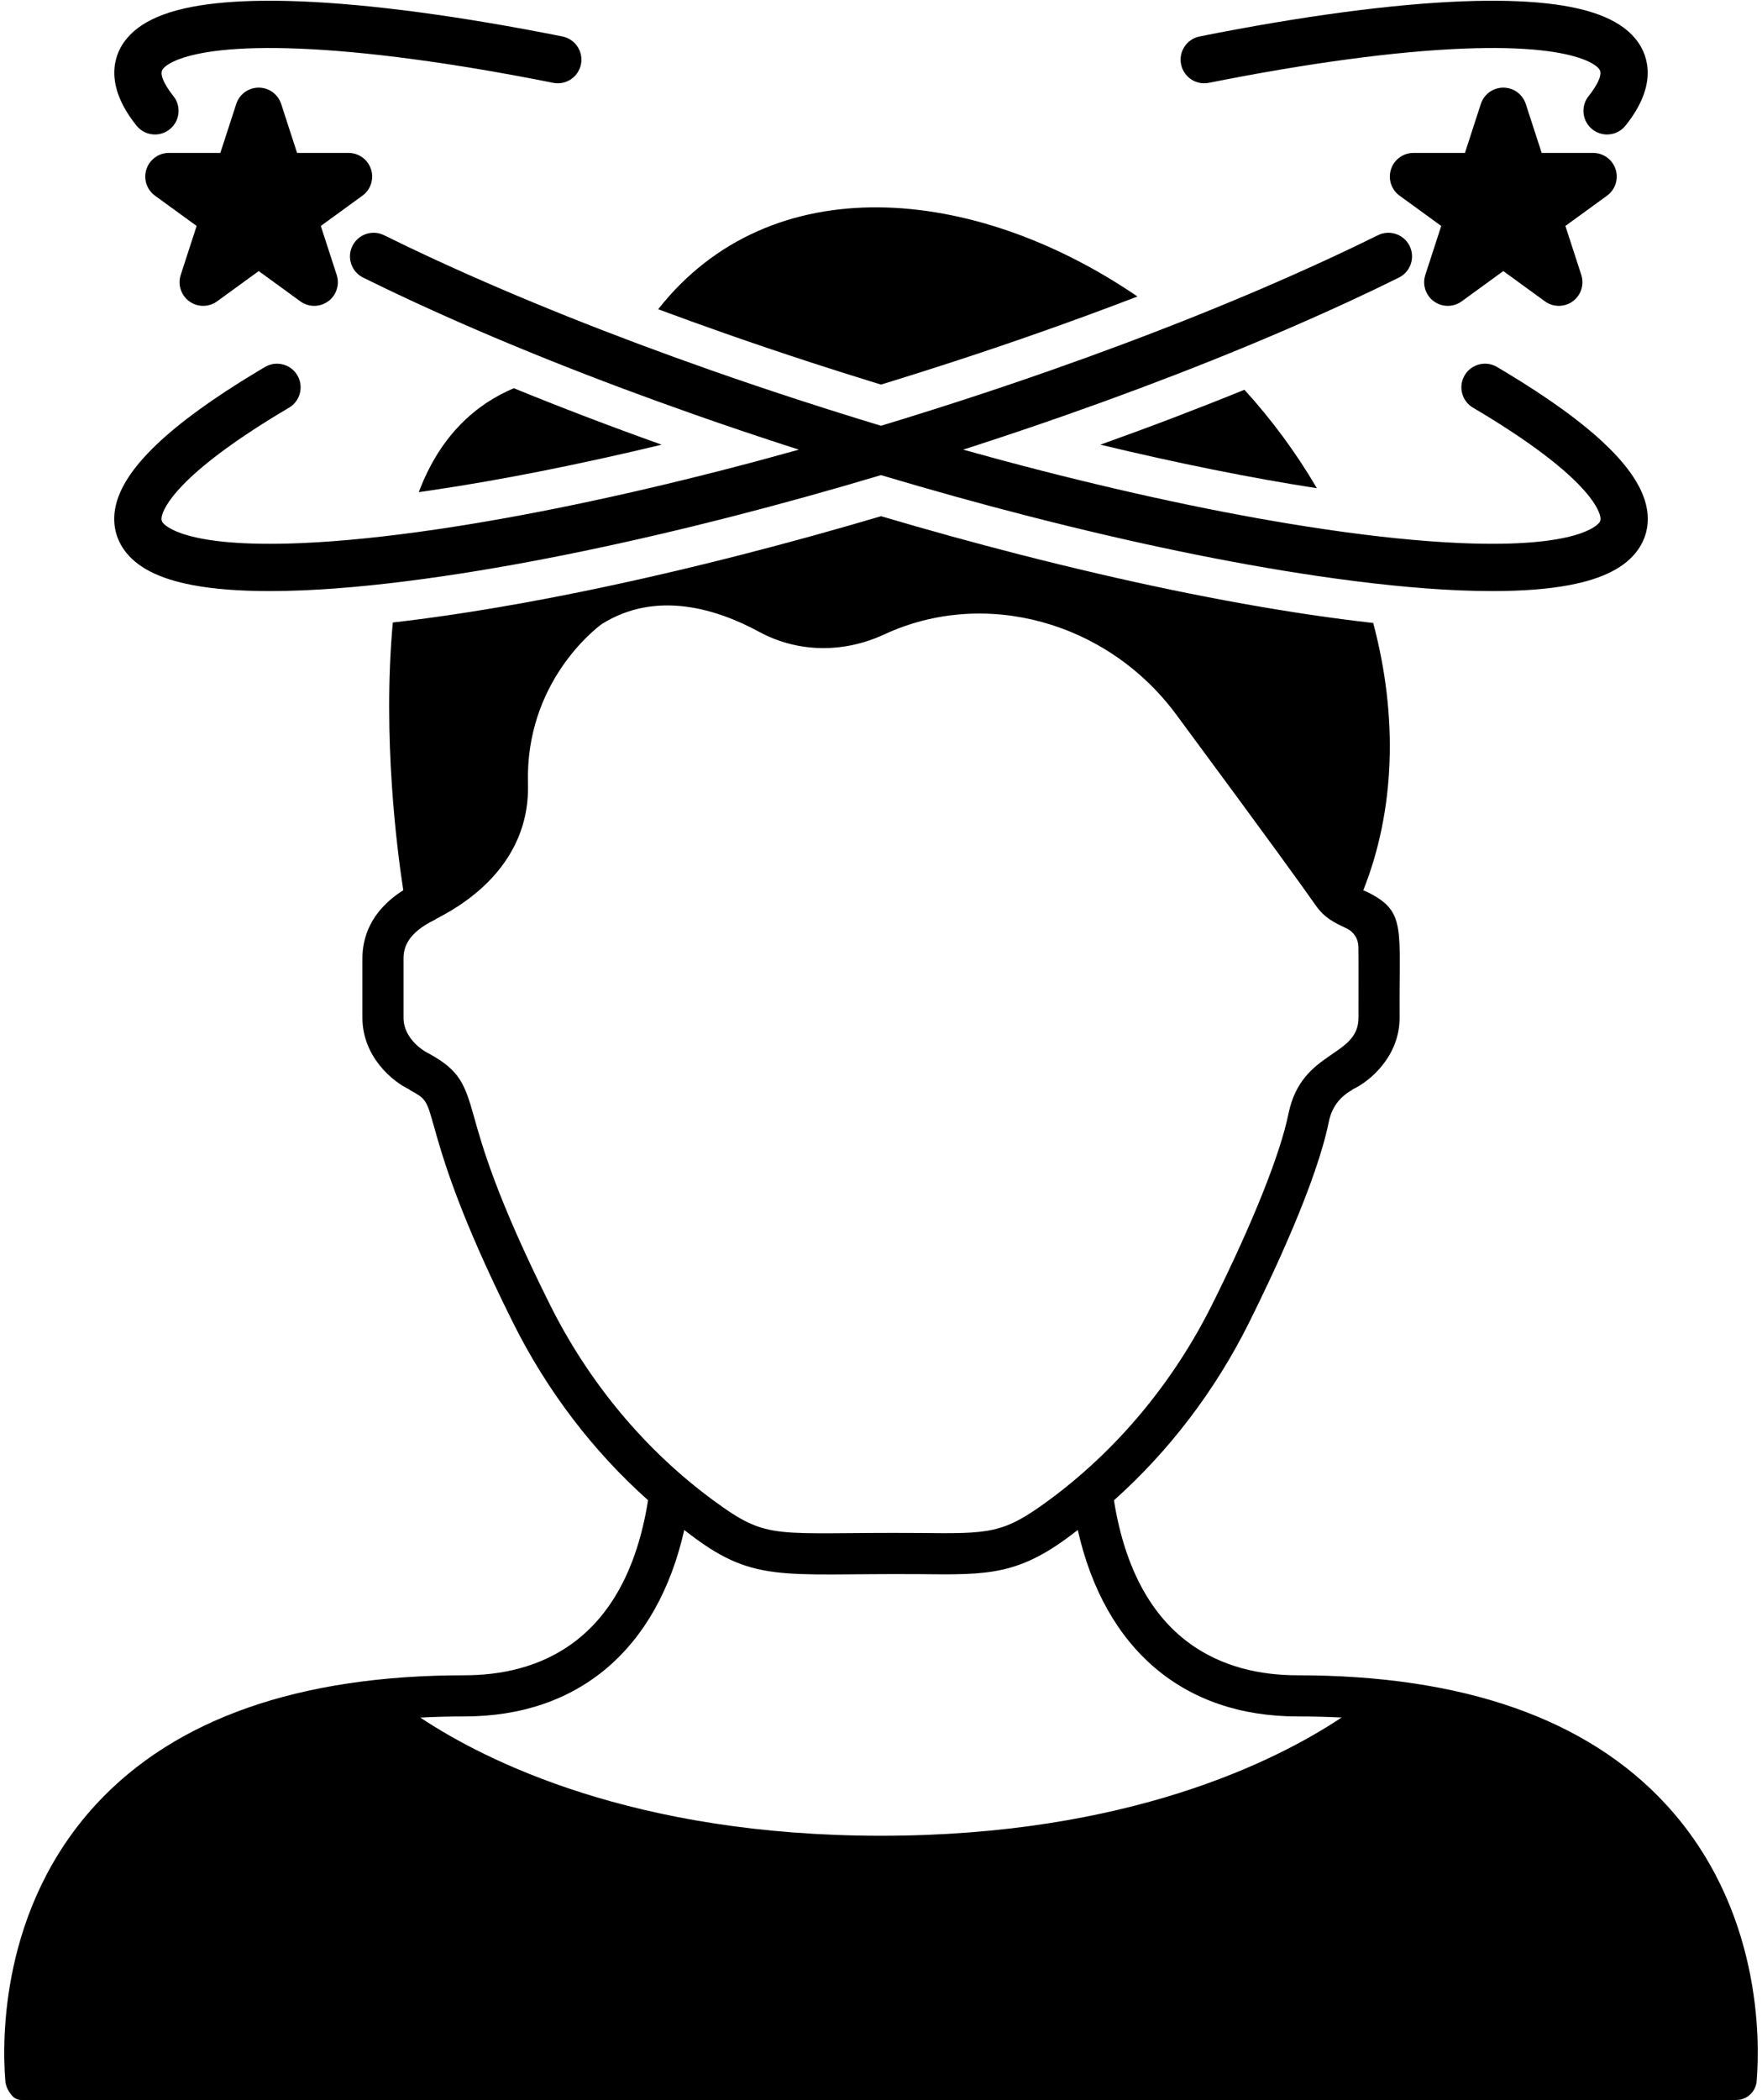
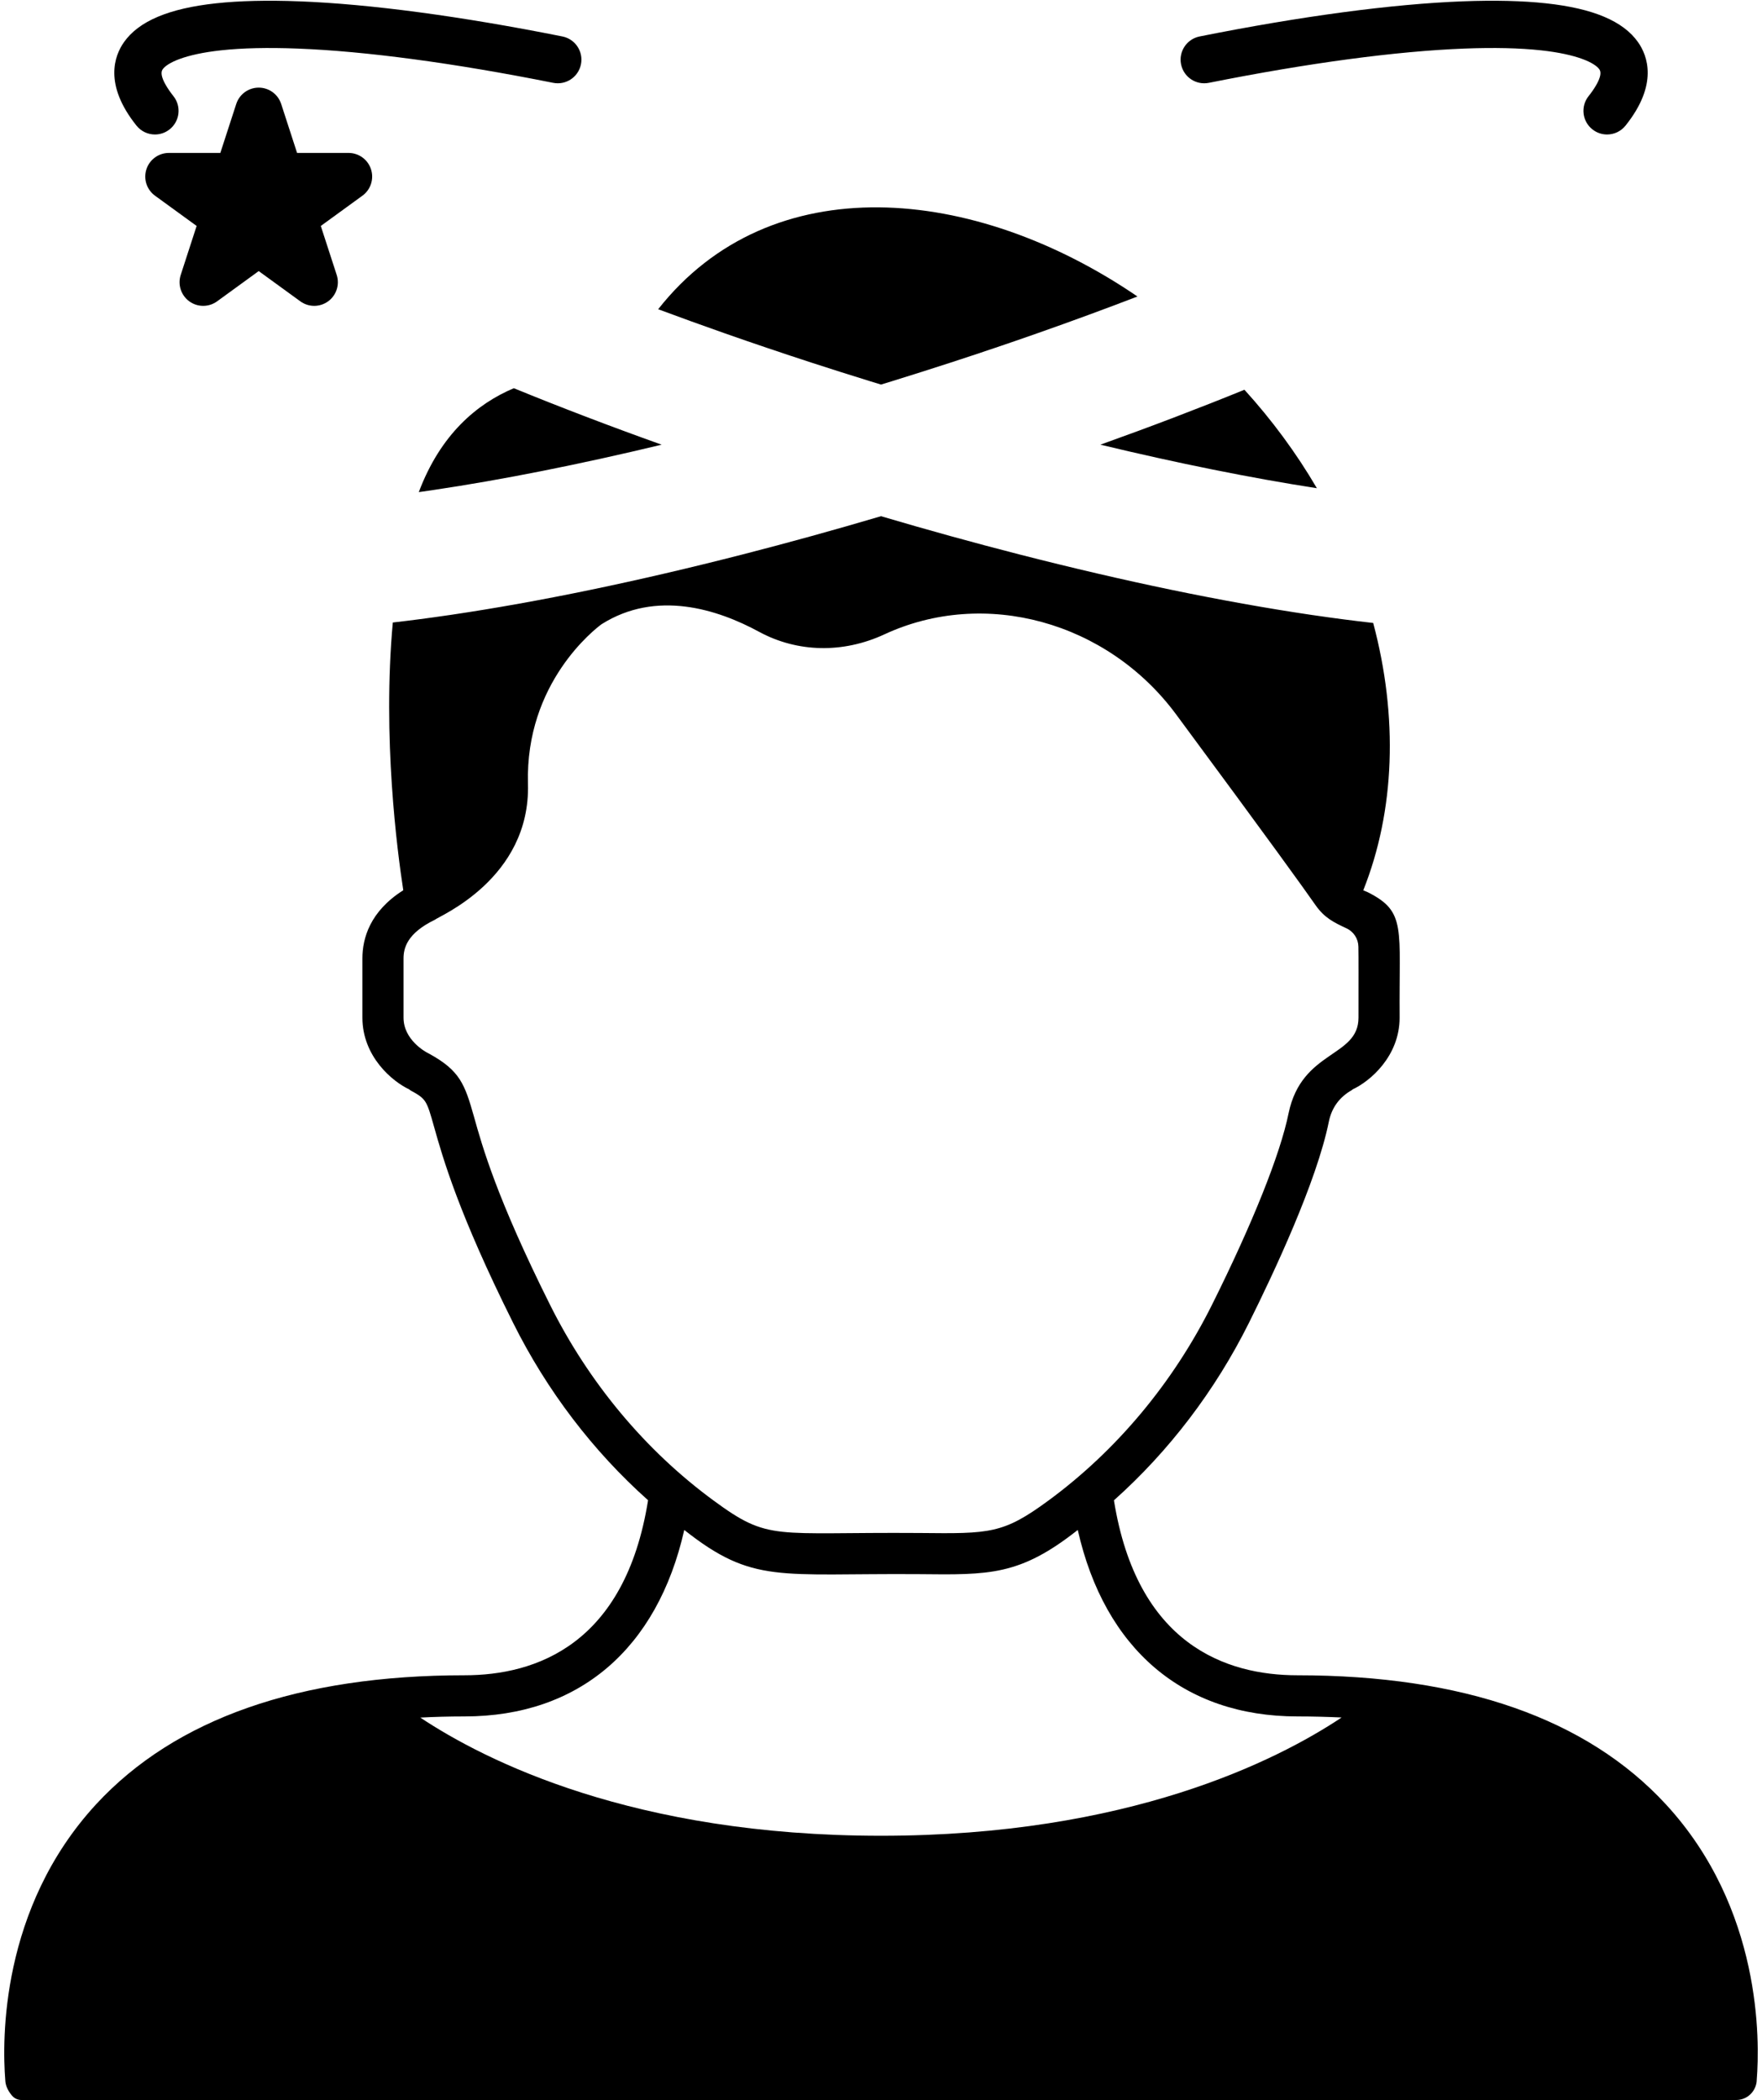
<svg xmlns="http://www.w3.org/2000/svg" height="881.5" preserveAspectRatio="xMidYMid meet" version="1.0" viewBox="130.0 59.1 740.0 881.5" width="740.0" zoomAndPan="magnify">
  <g>
    <g id="change1_1">
      <path d="M406.418,188.903c9.175,3.414,18.548,6.8,28.094,10.154c11.953,4.194,24.112,8.301,36.138,12.212 c8.169,2.652,16.458,5.286,24.648,7.812c0.086,0.026,0.178,0.053,0.271,0.086c1.482,0.457,2.957,0.912,4.438,1.356 c1.475-0.443,2.957-0.9,4.432-1.356c0.086-0.034,0.178-0.06,0.271-0.086c8.189-2.534,16.478-5.16,24.634-7.812 c12.039-3.909,24.197-8.018,36.151-12.212c14.493-5.087,28.583-10.26,42.21-15.499 C539.023,136.672,453.689,128.879,406.418,188.903z M305.883,265.671c1.608-0.225,3.235-0.463,4.875-0.701 c0.238-0.04,0.483-0.072,0.721-0.106l0.357-0.052c0.033-0.006,0.072-0.014,0.112-0.02c28.749-4.26,61.566-10.776,95.924-19.031 c-21.631-7.733-42.376-15.651-62.075-23.708C330.32,228.581,315.025,241.38,305.883,265.671z M829.593,816.442 c-33.167-35.926-85.221-54.131-154.692-54.131c-29.952,0-67.361-12.853-77.071-73.44c23.113-20.625,42.495-46.014,56.691-74.479 c10.326-20.725,28.464-59.211,33.578-84.533c1.211-5.867,4.524-10.359,9.843-13.296l-0.033-0.106 c7.429-3.38,19.898-13.951,19.898-30.191c-0.304-37.686,2.977-44.459-13.442-52.682l-1.826-0.754 c13.336-33.439,14.705-72.779,4.174-112.237c-8.057-0.9-16.471-1.998-25.223-3.281c-0.066-0.006-0.139-0.02-0.205-0.026 l-0.986-0.146c-18.423-2.732-37.918-6.224-58.331-10.452c-20.42-4.234-41.767-9.201-63.901-14.87 c-19.124-4.901-38.579-10.28-58.066-16.035c-19.474,5.755-38.93,11.133-58.06,16.035c-44.268,11.345-85.393,19.865-122.239,25.322 l-0.979,0.146c-0.072,0.006-0.139,0.02-0.205,0.026c-8.143,1.197-16.002,2.229-23.549,3.089c-4.38,48.243,1.82,95.686,4.4,112.389 c-14.024,8.878-17.166,20.208-17.166,28.637v24.839c0,16.239,12.469,26.811,19.898,30.231l-0.072,0.1 c6.979,3.837,7.052,4.041,10.333,15.717c3.558,12.608,10.155,36.065,33.128,82.046c14.196,28.497,33.578,53.886,56.684,74.479 c-9.672,60.62-47.119,73.473-77.098,73.473c-69.471,0-121.498,18.237-154.691,54.131c-40.345,43.731-39.485,99.285-38.169,115.829 c0.072,2.143,0.999,4.286,2.765,6.423c0.986,1.191,2.461,1.898,4.002,1.898h720.181c3.52,0,6.701-2.137,8.01-5.458 c0.417-0.999,0.622-2.037,0.622-3.069C869.072,915.998,870.076,860.279,829.593,816.442z M360.927,606.654 c-22.246-44.525-28.326-66.116-31.917-79.003c-3.803-13.402-5.841-19.137-18.654-26.182c-0.245-0.139-0.483-0.278-0.728-0.383 c-1.032-0.516-10.155-5.557-10.155-14.818V461.43c0-4.247,1.383-10.564,13.196-16.267c1.303-1.349,40.173-17.067,39.068-57.068 c-1.211-42.488,28.358-65.118,30.918-66.984c23.007-14.507,48.706-6.284,66.183,3.215c16.101,8.706,35.238,9.083,52.543,1.072 c42.144-19.587,93.754-5.424,122.636,33.677c40.113,54.209,53.357,72.646,58.45,79.929c3.737,5.344,7.653,7.27,13.032,9.77 c2.997,1.395,4.935,4.366,4.995,7.667c0.092,4.783,0.04,13.541,0.04,29.827c0,16.808-23.808,13.455-29.364,40.139 c-3.453,17.1-15.168,46.325-32.089,80.246c-16.379,32.857-40.139,61.281-68.677,82.251c-19.137,14.064-24.489,13.991-54.269,13.679 c-61.612-0.443-62.935,3.658-86.531-13.679C401.034,667.935,377.299,639.511,360.927,606.654z M500.001,829.672 c-103.875,0-166.189-31.467-193.482-49.606c6.013-0.311,12.198-0.483,18.555-0.483c47.945,0,81.001-28.292,92.299-78.275 c28.921,22.835,39.618,18.119,98.557,18.548c29.549,0.305,42.31,0.714,66.705-18.548c11.292,49.983,44.354,78.275,92.266,78.275 c6.357,0,12.542,0.172,18.548,0.449C666.13,798.205,603.81,829.672,500.001,829.672z M652.635,222.699 c-19.23,7.826-39.439,15.532-60.494,23.054c32.374,7.779,63.385,14.024,90.916,18.277 C674.352,249.133,664.066,235.282,652.635,222.699z" />
    </g>
    <g id="change1_2">
      <path d="M195.077,115.553c2.175,0,4.365-0.712,6.194-2.177c4.278-3.424,4.97-9.669,1.546-13.947 c-1.55-1.936-6.456-8.467-4.516-11.214c1.969-2.789,9.434-6.35,24.488-7.984c8.895-0.972,19.717-1.221,32.167-0.741 c28.583,1.091,65.707,6.064,107.359,14.379c5.373,1.072,10.6-2.414,11.673-7.788c1.073-5.374-2.414-10.6-7.788-11.673 c-42.666-8.518-80.872-13.616-110.484-14.747c-13.42-0.518-25.223-0.233-35.077,0.843c-19.723,2.141-32.334,7.461-38.55,16.266 c-3.997,5.66-8.632,17.741,5.234,35.063C189.284,114.28,192.167,115.553,195.077,115.553z" />
-       <path d="M821.481,271.782c-3.366-16.052-22.7-34.522-59.104-56.464c-0.069-0.041-0.139-0.082-0.208-0.122 c-1.14-0.688-2.291-1.37-3.457-2.058c-4.717-2.786-10.801-1.221-13.589,3.498c-2.787,4.719-1.221,10.802,3.498,13.59 c1.179,0.697,2.345,1.388,3.499,2.085c0.071,0.043,0.143,0.085,0.215,0.126c43.15,26.038,48.968,39.813,49.724,43.419 c0.304,1.455,0.007,2.034-0.354,2.544c-0.776,1.098-8.983,10.678-57.449,8.696l-0.54-0.022c-0.28-0.011-0.562-0.022-0.846-0.037 c-0.029-0.002-0.059-0.003-0.088-0.004c-16.183-0.713-35.029-2.636-56.014-5.712l-1.134-0.168 c-35.604-5.276-75.486-13.544-118.532-24.573c-10.776-2.764-21.663-5.688-32.598-8.74c2.038-0.655,4.072-1.312,6.096-1.971 c12.294-3.995,24.722-8.194,36.941-12.481c42.761-15.008,82.114-30.757,116.966-46.807c0.067-0.029,0.133-0.059,0.201-0.09 l3.247-1.499c6.716-3.122,13.293-6.275,19.55-9.371c4.912-2.431,6.923-8.383,4.492-13.294c-2.431-4.912-8.384-6.923-13.294-4.492 c-6.113,3.025-12.544,6.108-19.099,9.155l-3.013,1.392c-0.064,0.028-0.128,0.057-0.191,0.086 c-34.337,15.822-73.172,31.366-115.428,46.196c-12.074,4.237-24.356,8.386-36.507,12.335c-8.268,2.69-16.67,5.354-24.977,7.92 c-0.057,0.016-0.111,0.033-0.167,0.05c-3.104,0.959-6.209,1.907-9.315,2.846c-3.106-0.94-6.212-1.888-9.315-2.846 c-0.056-0.017-0.111-0.034-0.167-0.049c-8.301-2.564-16.704-5.229-24.982-7.922c-12.145-3.947-24.426-8.097-36.502-12.333 c-42.256-14.83-81.092-30.373-115.429-46.196c-0.062-0.028-0.124-0.057-0.186-0.083l-3.004-1.388 c-6.57-3.054-13-6.136-19.114-9.162c-4.91-2.431-10.863-0.42-13.294,4.492s-0.42,10.863,4.492,13.294 c6.257,3.096,12.835,6.25,19.565,9.379l3.231,1.493c0.064,0.029,0.129,0.059,0.194,0.086 c34.854,16.052,74.209,31.802,116.974,46.811c12.221,4.287,24.649,8.487,36.936,12.48c2.026,0.659,4.061,1.317,6.099,1.972 c-10.935,3.052-21.821,5.977-32.596,8.74c-43.05,11.03-82.93,19.298-118.578,24.581l-1.092,0.162 c-20.985,3.076-39.832,4.999-56.014,5.712c-0.029,0.001-0.059,0.002-0.088,0.004c-0.285,0.015-0.566,0.026-0.847,0.037 l-0.519,0.021c-48.488,1.982-56.694-7.597-57.471-8.696c-0.36-0.509-0.657-1.088-0.353-2.543 c0.756-3.606,6.579-17.384,49.729-43.422c0.07-0.04,0.141-0.081,0.209-0.123c1.154-0.697,2.319-1.388,3.499-2.085 c4.719-2.787,6.284-8.871,3.498-13.59c-2.788-4.718-8.87-6.284-13.59-3.498c-1.167,0.689-2.319,1.373-3.462,2.062 c-0.068,0.039-0.135,0.078-0.202,0.119c-36.405,21.942-55.738,40.411-59.104,56.464c-1.377,6.566-0.144,12.813,3.565,18.064 c5.156,7.301,14.583,12.159,28.824,14.85c8.838,1.671,19.665,2.511,32.315,2.511c4.254,0,8.715-0.095,13.375-0.286l0.468-0.019 c0.355-0.015,0.711-0.028,1.071-0.047c16.841-0.743,36.346-2.729,57.976-5.901c0.026-0.004,0.051-0.007,0.078-0.012l1.087-0.161 c36.28-5.376,76.839-13.78,120.554-24.981c20.469-5.249,41.316-11.048,62.169-17.275c20.853,6.228,41.703,12.027,62.171,17.276 c43.71,11.199,84.27,19.605,120.508,24.974l1.13,0.167c0.026,0.004,0.051,0.007,0.078,0.012 c21.631,3.172,41.14,5.157,57.983,5.901c0.357,0.019,0.71,0.033,1.063,0.047l0.49,0.02c4.651,0.19,9.103,0.285,13.353,0.285 c12.643,0,23.476-0.84,32.315-2.511c14.24-2.692,23.667-7.549,28.823-14.849C821.625,284.594,822.859,278.347,821.481,271.782z" />
      <path d="M285.814,130.149c-1.328-4.089-5.138-6.856-9.436-6.856h-21.61l-6.678-20.553c-1.328-4.089-5.138-6.856-9.436-6.856 s-8.108,2.768-9.436,6.856l-6.678,20.553h-21.61c-4.299,0-8.108,2.768-9.436,6.856s0.127,8.567,3.605,11.093l17.482,12.702 l-6.678,20.553c-1.328,4.089,0.127,8.567,3.605,11.093c3.478,2.527,8.187,2.526,11.664,0l17.482-12.702l17.482,12.702 c1.739,1.263,3.785,1.895,5.833,1.895s4.093-0.632,5.833-1.895c3.478-2.526,4.933-7.006,3.605-11.093l-6.678-20.553l17.483-12.702 C285.688,138.716,287.143,134.238,285.814,130.149z" />
      <path d="M637.69,93.868c41.651-8.315,78.776-13.287,107.364-14.379c12.447-0.481,23.268-0.231,32.171,0.743 c15.045,1.633,22.511,5.194,24.481,7.985c1.939,2.746-2.967,9.276-4.517,11.212c-3.425,4.278-2.733,10.523,1.546,13.947 c1.83,1.465,4.019,2.177,6.195,2.177c2.91,0,5.793-1.274,7.752-3.722c13.867-17.323,9.232-29.403,5.234-35.062 c-6.216-8.805-18.826-14.126-38.542-16.266c-9.861-1.078-21.664-1.362-35.081-0.845c-29.616,1.131-67.823,6.231-110.488,14.747 c-5.374,1.073-8.861,6.299-7.788,11.673C627.09,91.454,632.309,94.941,637.69,93.868z" />
-       <path d="M808.514,130.149c-1.328-4.089-5.139-6.856-9.436-6.856h-21.61l-6.678-20.553c-1.328-4.089-5.139-6.856-9.436-6.856 s-8.108,2.768-9.436,6.856l-6.678,20.553h-21.61c-4.299,0-8.108,2.768-9.436,6.856c-1.329,4.089,0.127,8.567,3.605,11.093 l17.482,12.702l-6.678,20.553c-1.329,4.089,0.127,8.567,3.605,11.093c3.478,2.526,8.187,2.526,11.664,0l17.484-12.702 l17.484,12.702c1.739,1.263,3.785,1.895,5.832,1.895c2.046,0,4.094-0.632,5.832-1.895c3.478-2.526,4.934-7.006,3.605-11.093 l-6.678-20.553l17.483-12.702C808.388,138.716,809.843,134.238,808.514,130.149z" />
    </g>
  </g>
</svg>